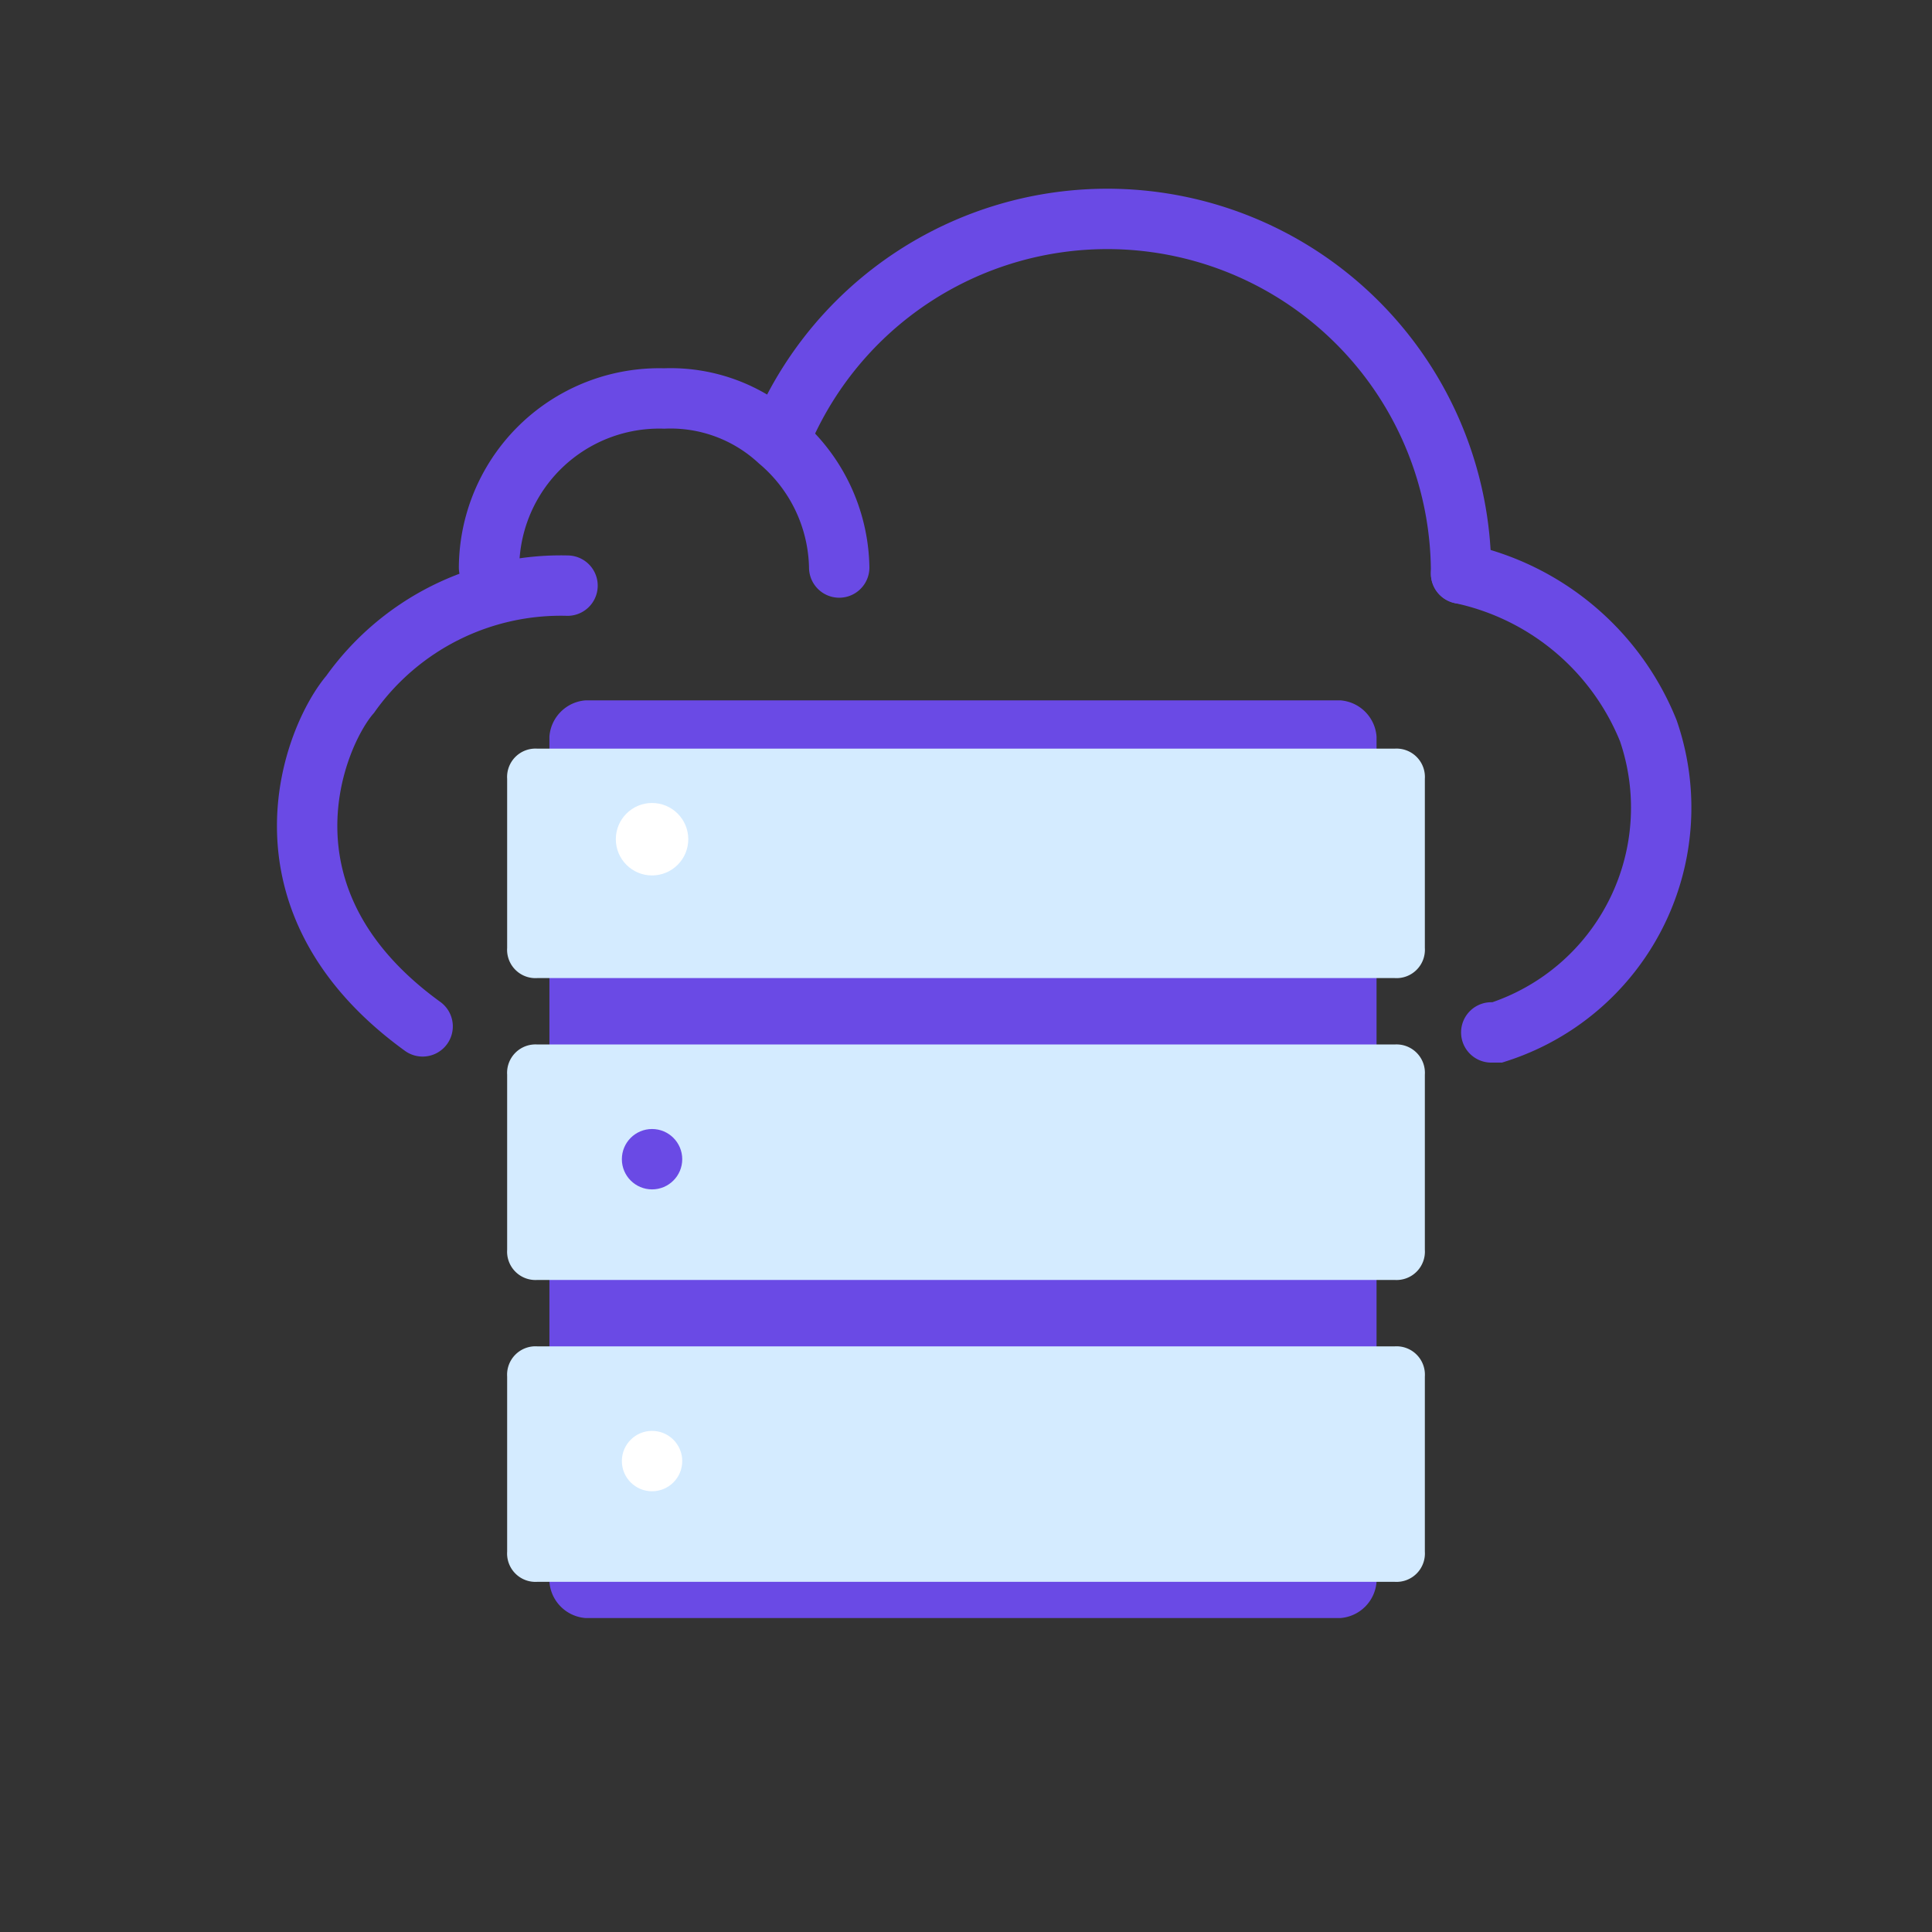
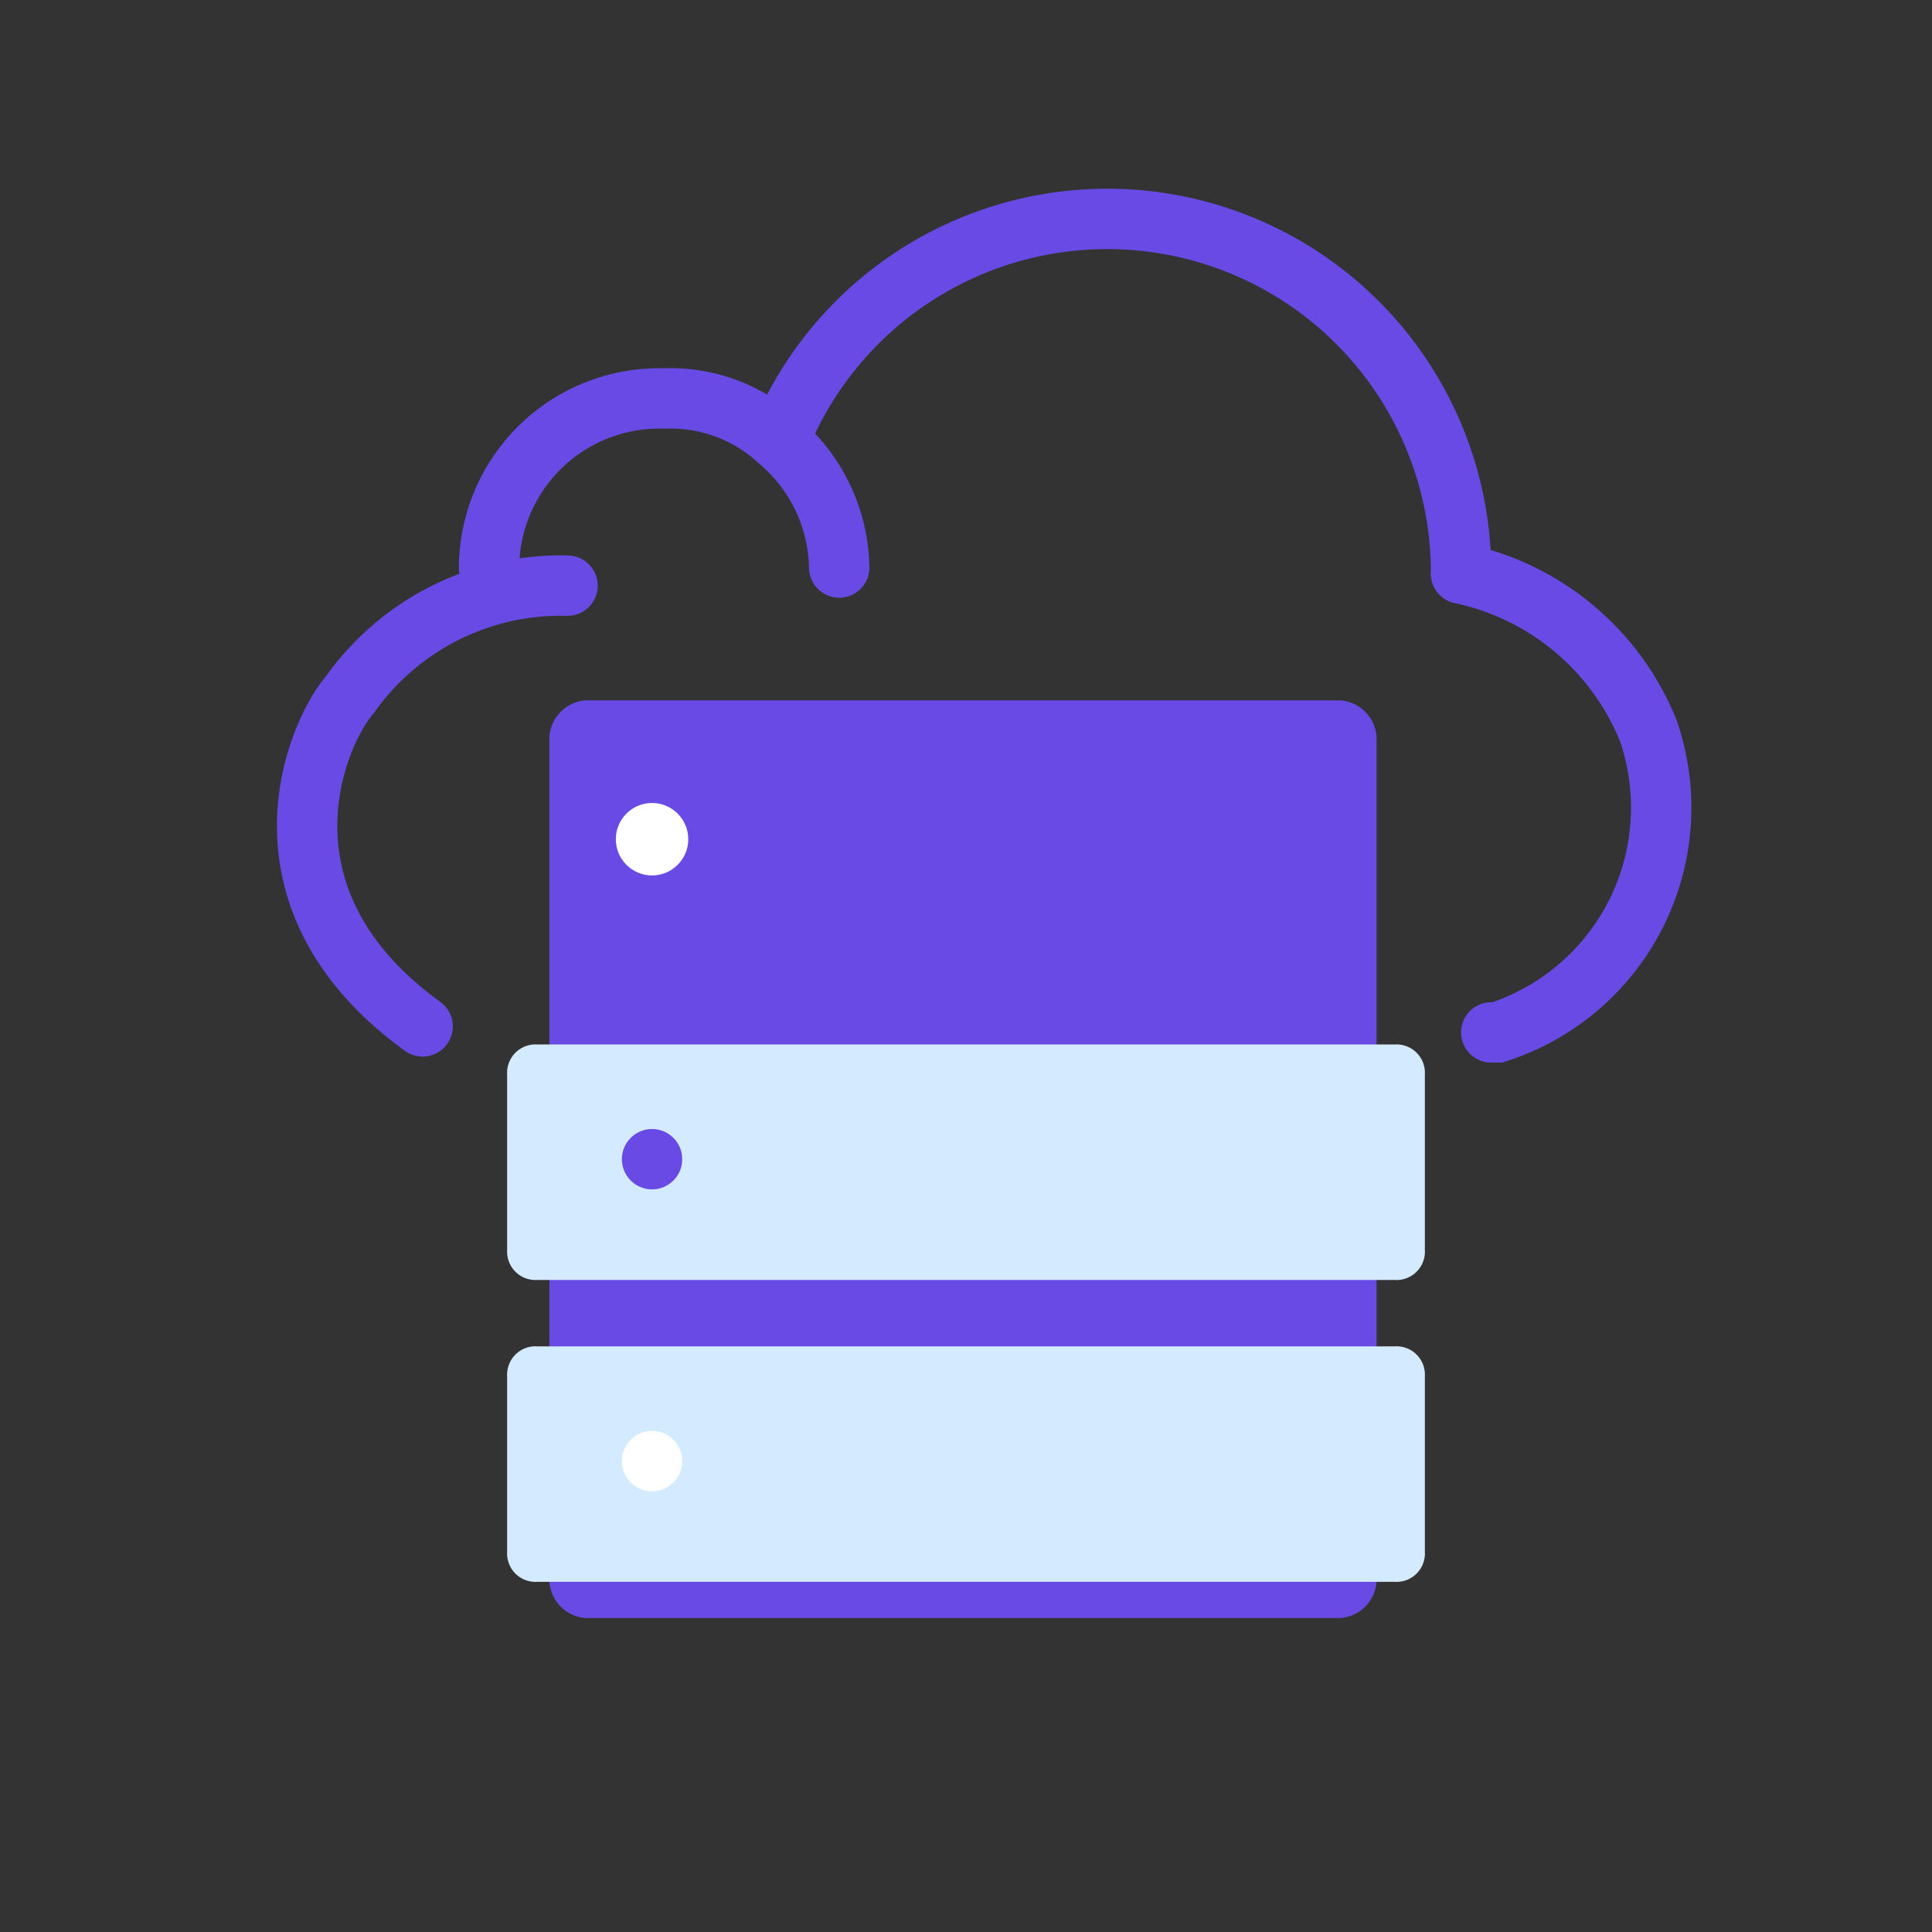
<svg xmlns="http://www.w3.org/2000/svg" id="Layer_1" data-name="Layer 1" viewBox="0 0 32 32">
  <rect x="0" y="0" width="32" height="32" fill="#333333" stroke="none" />
  <defs>
    <style>.cls-1{fill:none;stroke:#6a4ae5;stroke-linecap:round;stroke-miterlimit:10;}.cls-2{fill:#6a4ae5;}.cls-3{fill:#d4ebff;}.cls-4{fill:#fff;}</style>
  </defs>
  <g id="Layer_2" data-name="Layer 2">
    <path class="cls-1" d="M9.4,9.7a4.28,4.28,0,0,0-3.6,1.8c-.6.7-1.7,3.4,1.2,5.5" />
    <path class="cls-1" d="M24.2,9.5a4.31,4.31,0,0,1,3.1,2.6,3.91,3.91,0,0,1-2.5,5h-.1" />
    <path class="cls-1" d="M12.94,7.21A5.86,5.86,0,0,1,24.2,9.5" />
    <path class="cls-1" d="M8.1,9.4A2.82,2.82,0,0,1,11,6.6h0a2.64,2.64,0,0,1,1.9.7,2.81,2.81,0,0,1,1,2.1" />
  </g>
  <g id="Layer_1-2" data-name="Layer 1">
    <path class="cls-2" d="M9.7,11.6H22.2a.65.65,0,0,1,.6.6v14a.65.65,0,0,1-.6.6H9.7a.65.65,0,0,1-.6-.6v-14A.65.65,0,0,1,9.7,11.6Z" />
-     <path class="cls-3" d="M8.9,12.4H23.1a.47.47,0,0,1,.5.5v2.8a.47.47,0,0,1-.5.5H8.9a.47.47,0,0,1-.5-.5V12.9A.47.47,0,0,1,8.9,12.4Z" />
    <path class="cls-3" d="M8.9,17.3H23.1a.47.47,0,0,1,.5.5v2.9a.47.47,0,0,1-.5.5H8.9a.47.47,0,0,1-.5-.5V17.8A.47.47,0,0,1,8.9,17.3Z" />
    <path class="cls-3" d="M8.9,22.3H23.1a.47.47,0,0,1,.5.5v2.9a.47.47,0,0,1-.5.5H8.9a.47.47,0,0,1-.5-.5V22.8A.47.47,0,0,1,8.9,22.3Z" />
    <circle class="cls-4" cx="10.8" cy="13.9" r="0.6" />
    <circle class="cls-2" cx="10.8" cy="19.2" r="0.5" />
    <circle class="cls-4" cx="10.8" cy="24.2" r="0.5" />
  </g>
</svg>